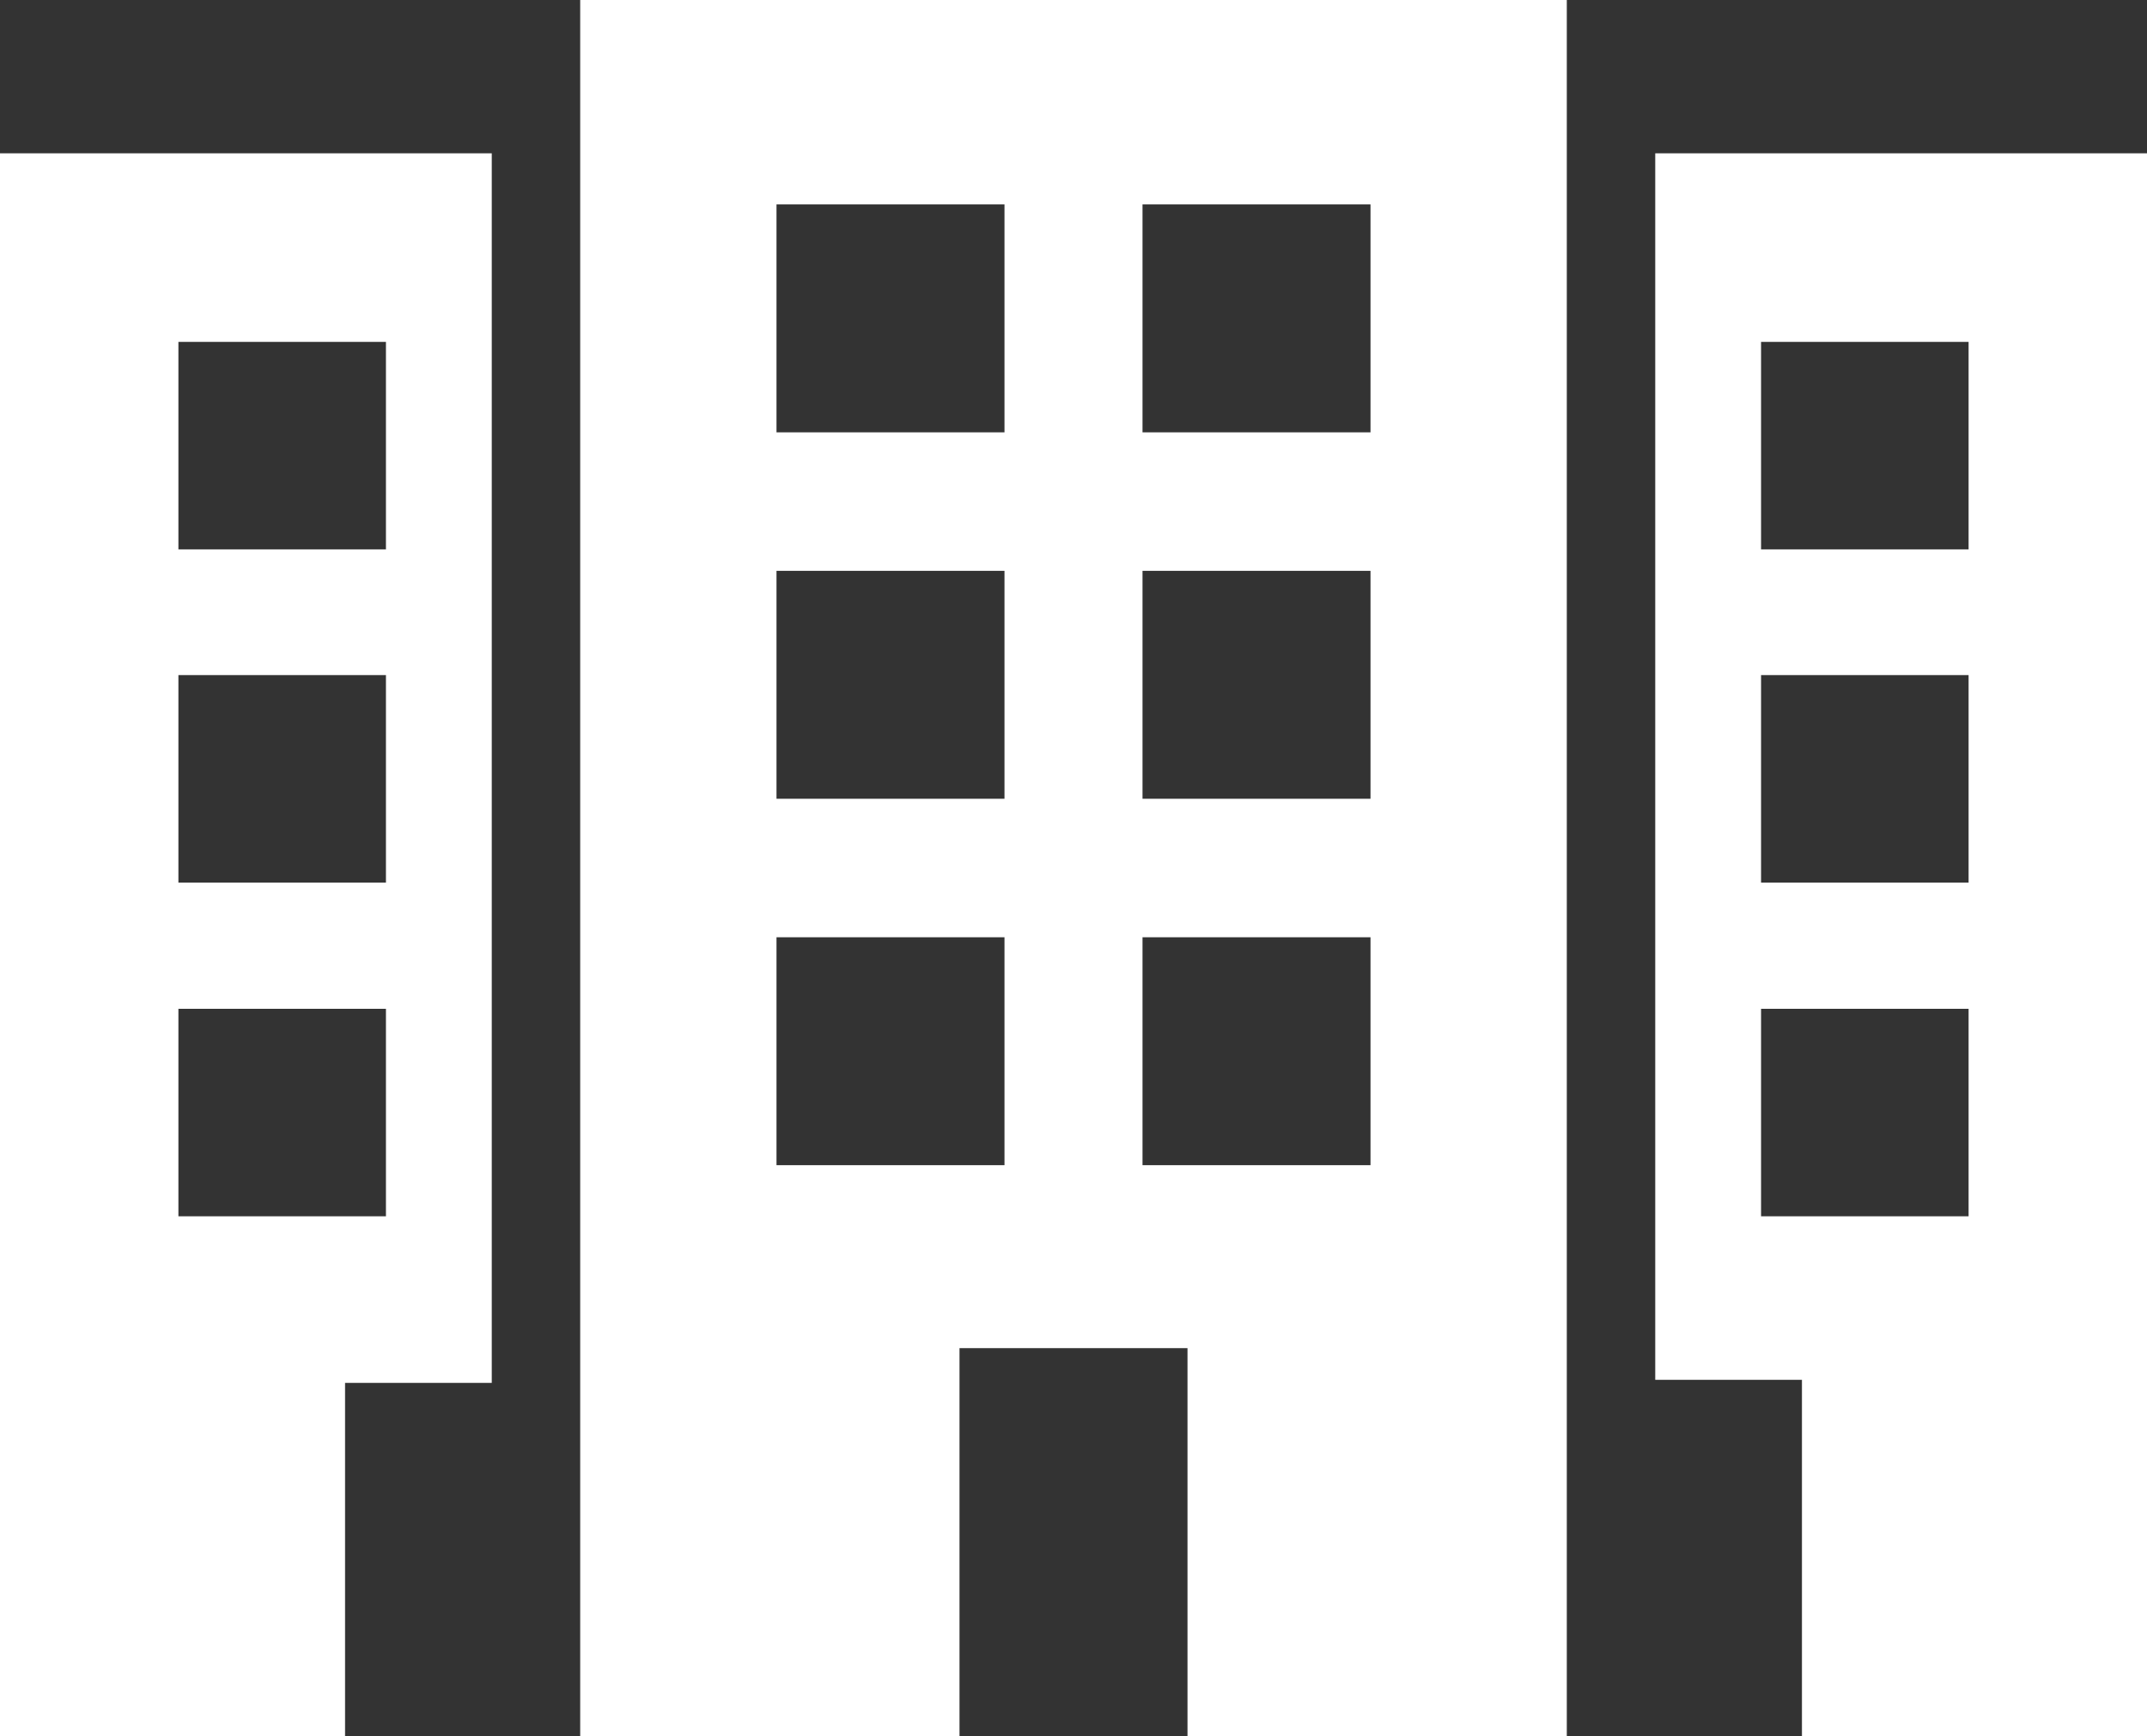
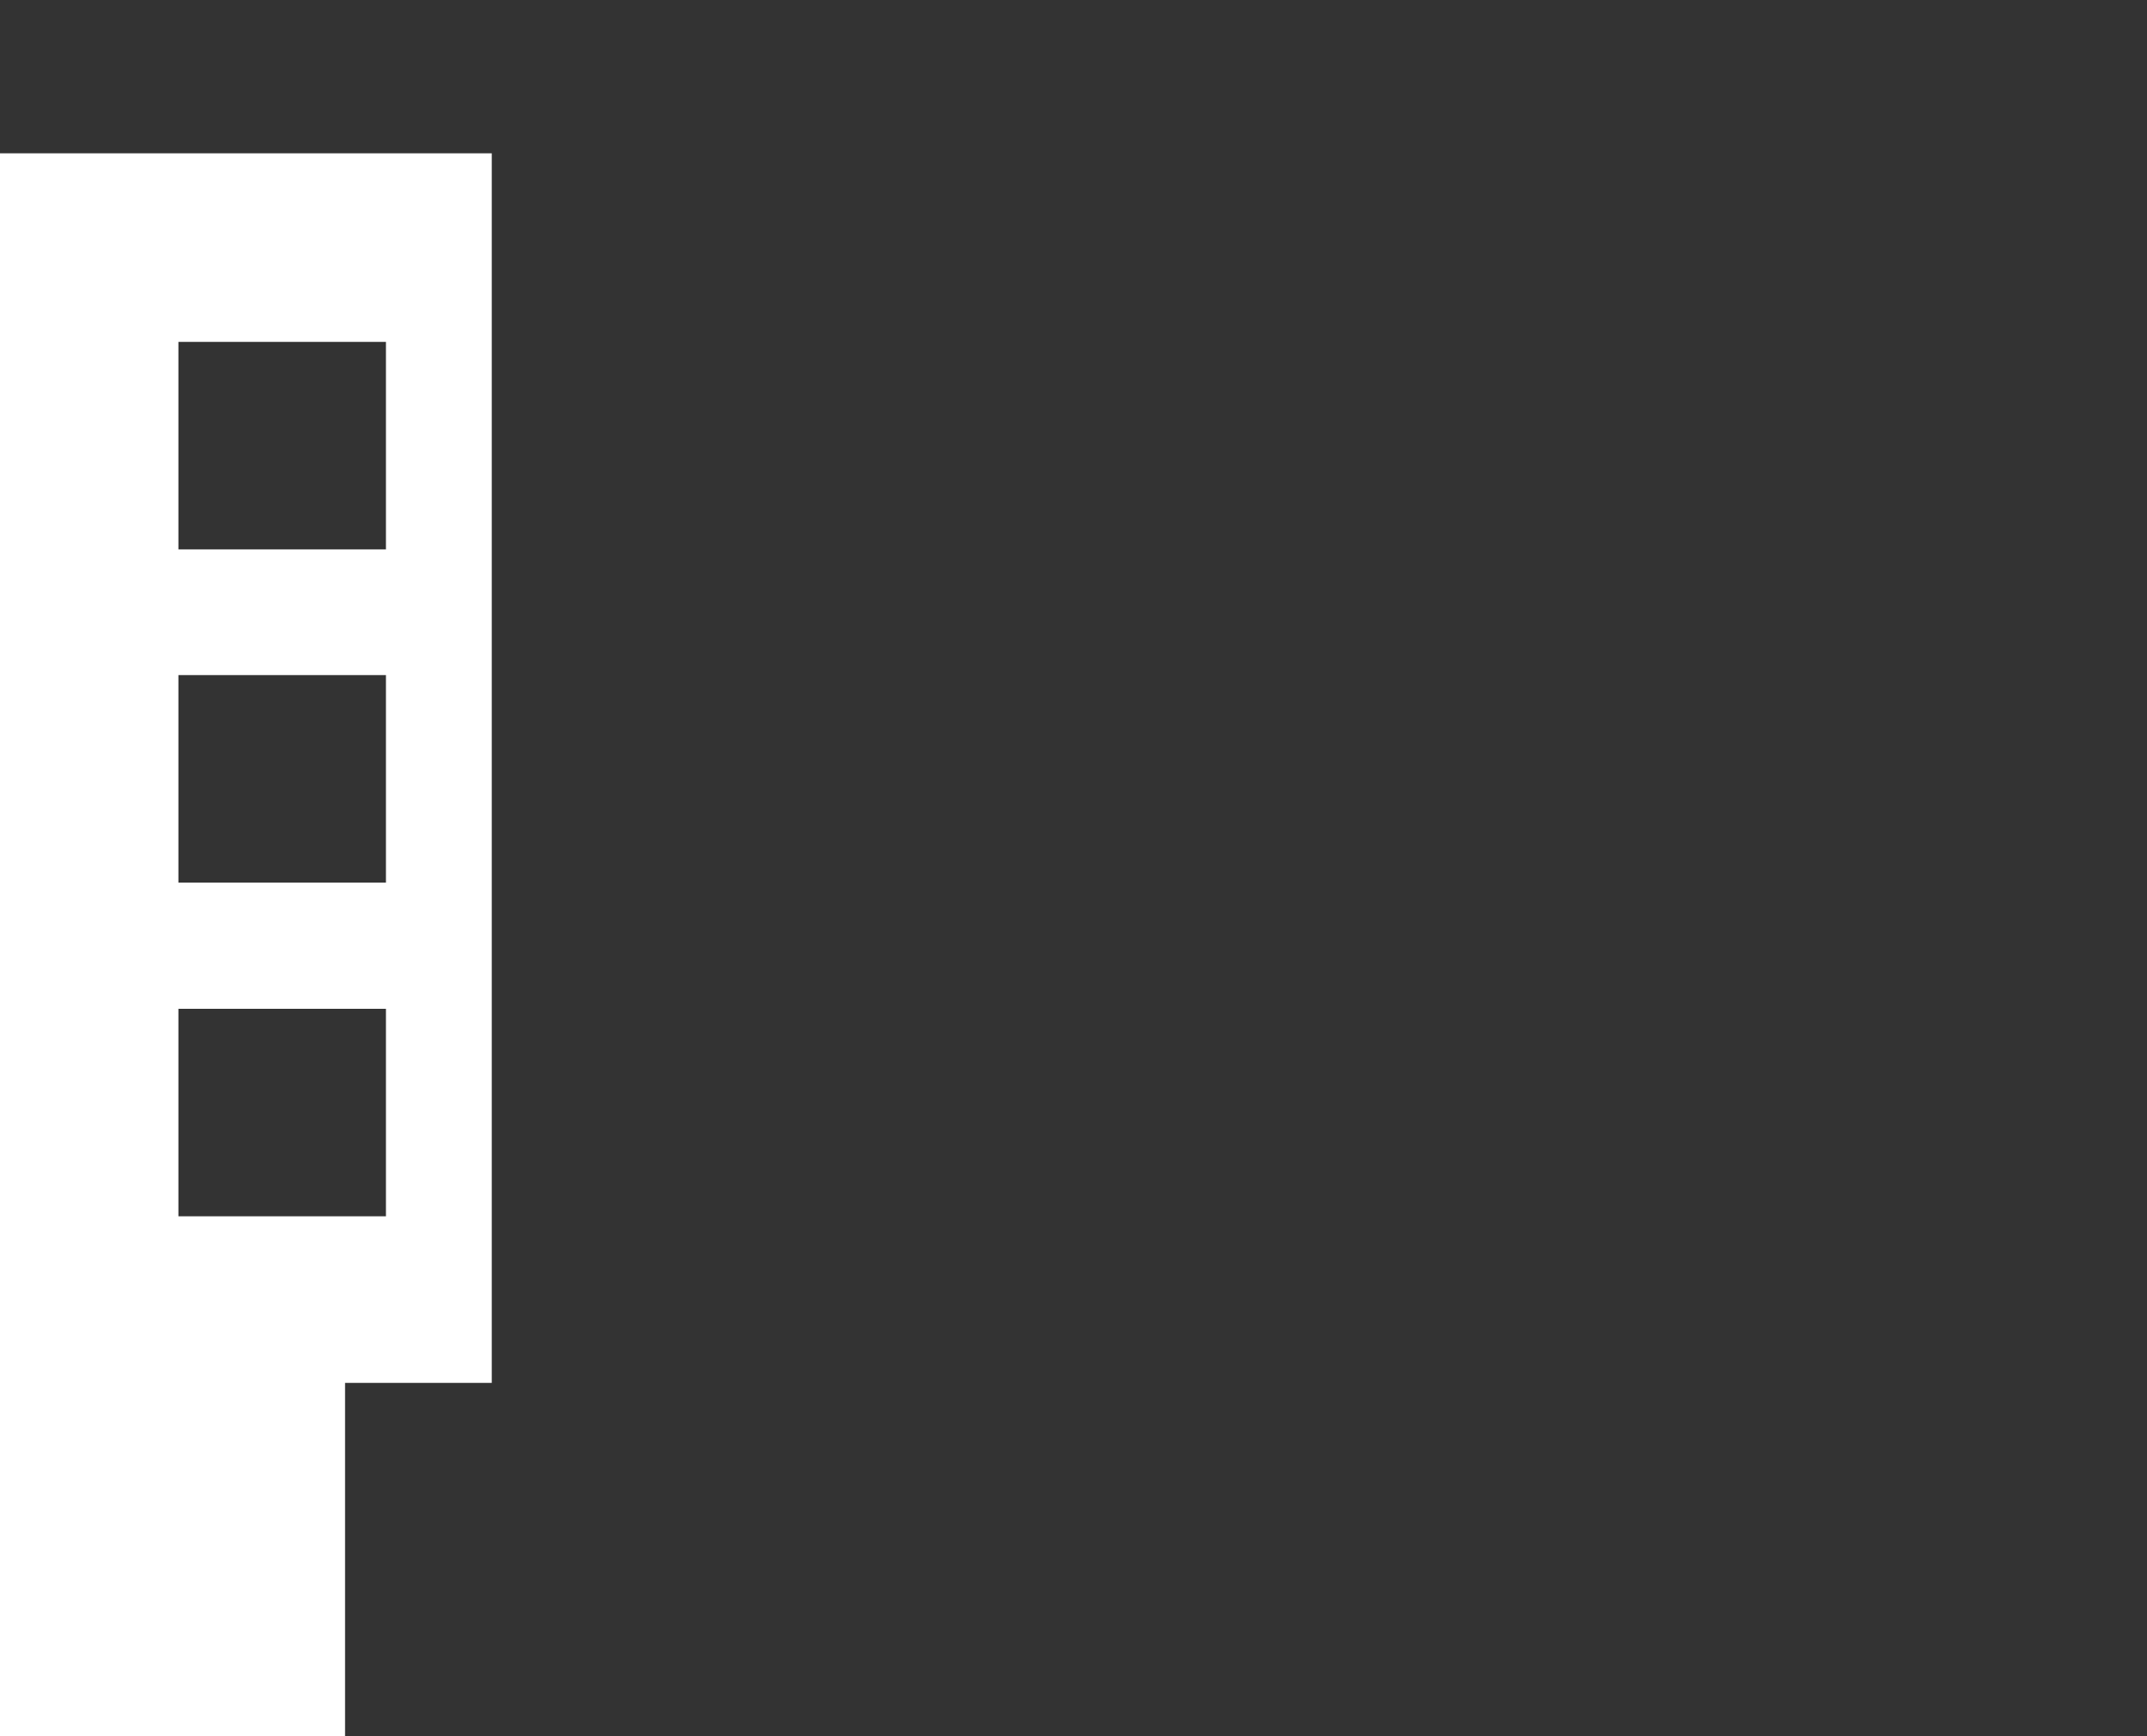
<svg xmlns="http://www.w3.org/2000/svg" viewBox="0 0 42 33.97">
  <rect x="0" y="0" width="42" height="33.97" fill="#333333" stroke="none" />
  <defs>
    <style>.cls-1{fill:#fff;}</style>
  </defs>
  <g id="レイヤー_2" data-name="レイヤー 2">
    <g id="レイヤー_1-2" data-name="レイヤー 1">
-       <path class="cls-1" d="M11.35,34h7.42V26.38h4.46V34h7.42V0H11.35Zm11-30h4.46V8.46H22.35Zm0,7.17h4.46v4.46H22.35Zm0,7.17h4.46V22.8H22.35ZM15.19,4h4.46V8.46H15.19Zm0,7.17h4.46v4.46H15.19Zm0,7.17h4.46V22.8H15.19Z" />
-       <path class="cls-1" d="M32.38,3v24h2.87V34H42V3ZM38.51,23.8H34.45V19.74h4.06V23.8Zm0-6.53H34.45V13.21h4.06v4.06Zm0-6.52H34.45V6.69h4.06v4.06Z" />
      <path class="cls-1" d="M0,34H6.75V27.06H9.62V3H0ZM3.49,6.69H7.55v4.06H3.49Zm0,6.52H7.55v4.06H3.49Zm0,6.53H7.55V23.8H3.49Z" />
    </g>
  </g>
</svg>